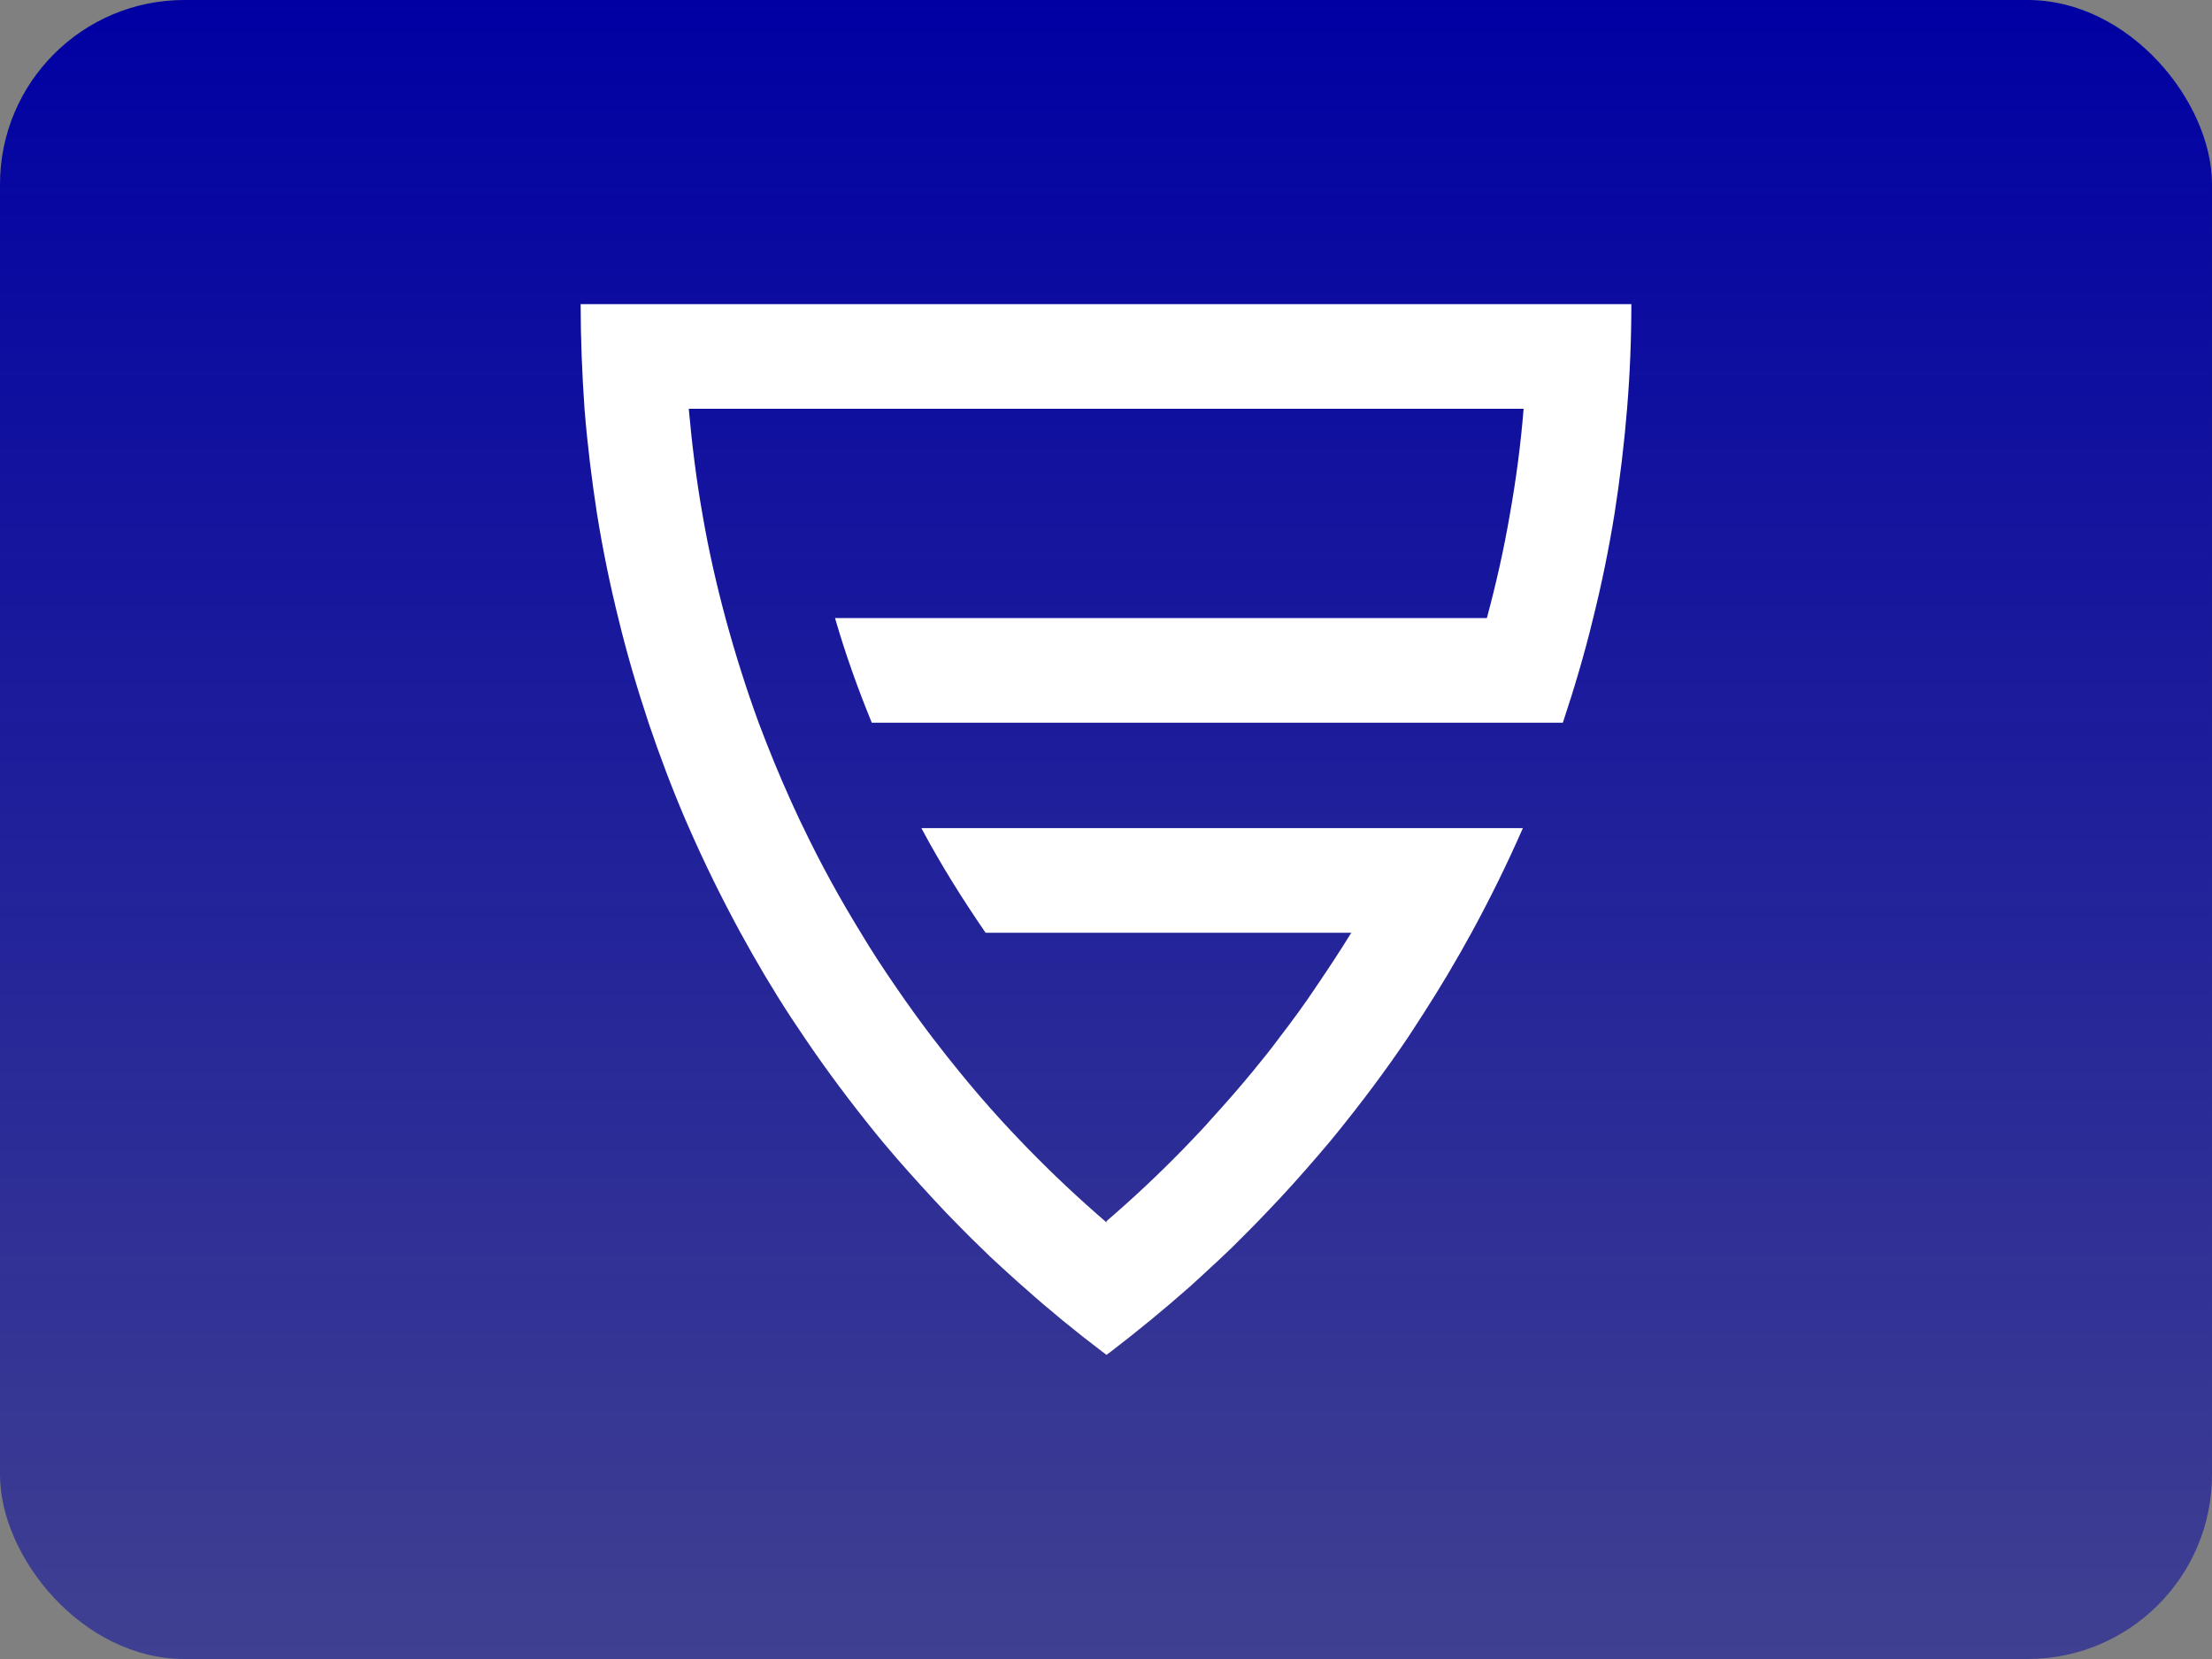
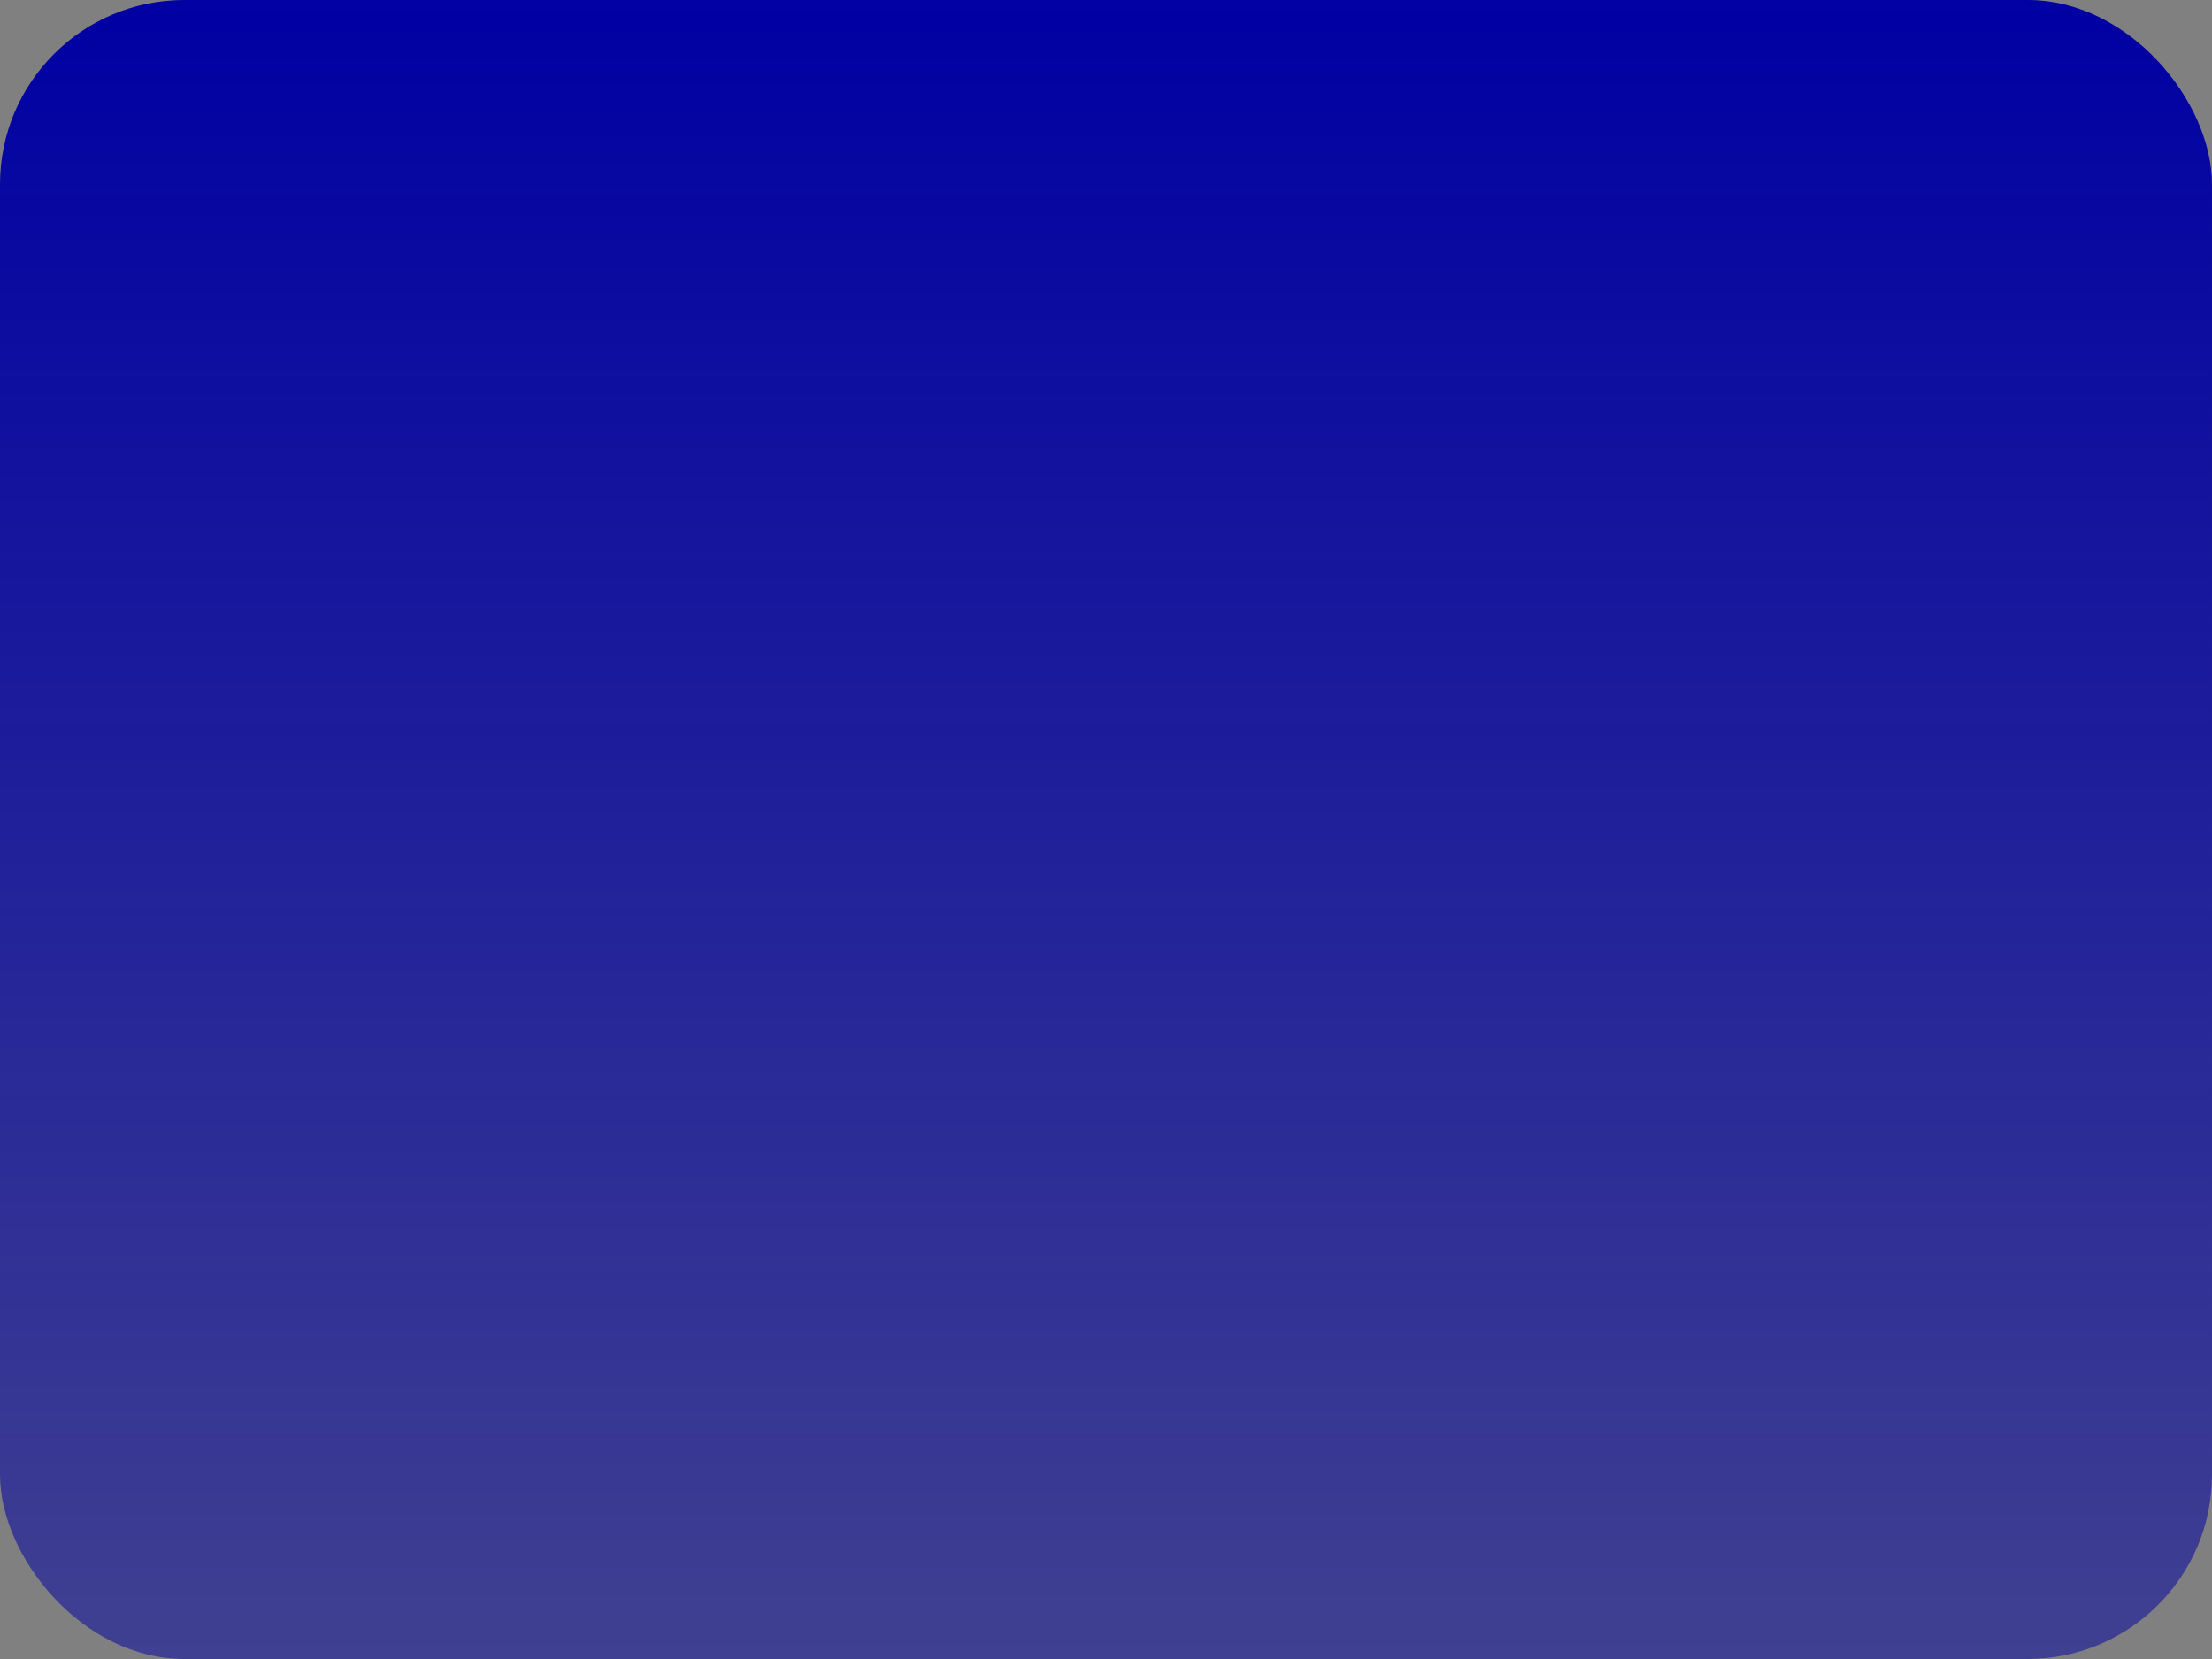
<svg xmlns="http://www.w3.org/2000/svg" width="96" height="72" viewBox="0 0 96 72" fill="none">
  <rect x="0" y="0" width="96" height="72" fill="#808080" stroke="none" />
  <rect width="96" height="72" rx="8" fill="url(#paint0_linear_361_5149)" />
-   <path d="M70.8 13.2C70.8 14.724 70.738 16.248 70.614 17.742C70.49 19.266 70.305 20.79 70.072 22.283C69.825 23.823 69.515 25.331 69.143 26.825C68.772 28.364 68.323 29.873 67.827 31.366H37.835C37.231 29.888 36.689 28.38 36.24 26.825H64.529C64.932 25.331 65.272 23.823 65.535 22.283C65.799 20.79 66 19.281 66.124 17.742H29.892C30.031 19.281 30.217 20.79 30.48 22.283C30.743 23.823 31.084 25.331 31.486 26.825C31.904 28.364 32.385 29.888 32.926 31.366C33.36 32.521 33.825 33.66 34.335 34.784C34.506 35.154 34.676 35.538 34.862 35.908C35.605 37.463 36.441 38.987 37.339 40.449C37.835 41.281 38.361 42.081 38.903 42.866C39.399 43.59 39.91 44.298 40.436 44.991C40.823 45.499 41.21 45.992 41.613 46.484C42.201 47.208 42.821 47.931 43.455 48.624C43.734 48.932 44.028 49.24 44.322 49.548C44.431 49.656 44.539 49.779 44.648 49.886C45.716 50.98 46.831 52.026 47.992 53.027L48.023 53.058V52.996C49.169 52.011 50.268 50.98 51.321 49.902C51.43 49.794 51.538 49.671 51.646 49.563C51.956 49.24 52.281 48.901 52.575 48.562C53.179 47.901 53.783 47.208 54.356 46.515C54.759 46.022 55.161 45.53 55.533 45.022C56.09 44.298 56.632 43.559 57.143 42.789C57.654 42.035 58.165 41.265 58.645 40.48H42.774C41.768 39.018 40.823 37.509 39.987 35.939H66.093C65.412 37.493 64.668 39.002 63.863 40.48C63.197 41.696 62.501 42.866 61.757 44.021C61.541 44.36 61.324 44.683 61.107 45.022C60.132 46.469 59.079 47.87 57.979 49.224C57.886 49.332 57.794 49.455 57.701 49.563L57.19 50.164C56.462 51.01 55.719 51.842 54.929 52.658C54.465 53.15 53.969 53.643 53.489 54.12C53.195 54.397 52.916 54.674 52.622 54.936C52.281 55.259 51.941 55.567 51.6 55.875C50.501 56.845 49.37 57.769 48.209 58.662L48.023 58.8L47.837 58.662C46.661 57.769 45.53 56.845 44.446 55.875C44.121 55.598 43.812 55.306 43.486 55.013C43.161 54.721 42.852 54.428 42.542 54.12C42.046 53.643 41.566 53.15 41.086 52.658C40.343 51.872 39.615 51.072 38.903 50.256C38.702 50.025 38.516 49.794 38.315 49.563C38.222 49.455 38.129 49.332 38.036 49.224C36.937 47.87 35.884 46.469 34.908 45.022C34.707 44.729 34.521 44.437 34.32 44.144C33.546 42.959 32.818 41.727 32.137 40.48C31.332 39.002 30.588 37.493 29.907 35.939C29.861 35.816 29.799 35.708 29.752 35.584C29.164 34.214 28.637 32.813 28.157 31.397C27.662 29.904 27.213 28.395 26.841 26.856C26.47 25.362 26.16 23.854 25.912 22.314C25.68 20.821 25.494 19.297 25.37 17.773C25.262 16.233 25.2 14.724 25.2 13.2H70.8Z" fill="white" />
  <defs>
    <linearGradient id="paint0_linear_361_5149" x1="48" y1="72" x2="48" y2="0" gradientUnits="userSpaceOnUse">
      <stop stop-color="#0000A3" stop-opacity="0.5" />
      <stop offset="1" stop-color="#0000A3" />
    </linearGradient>
  </defs>
</svg>